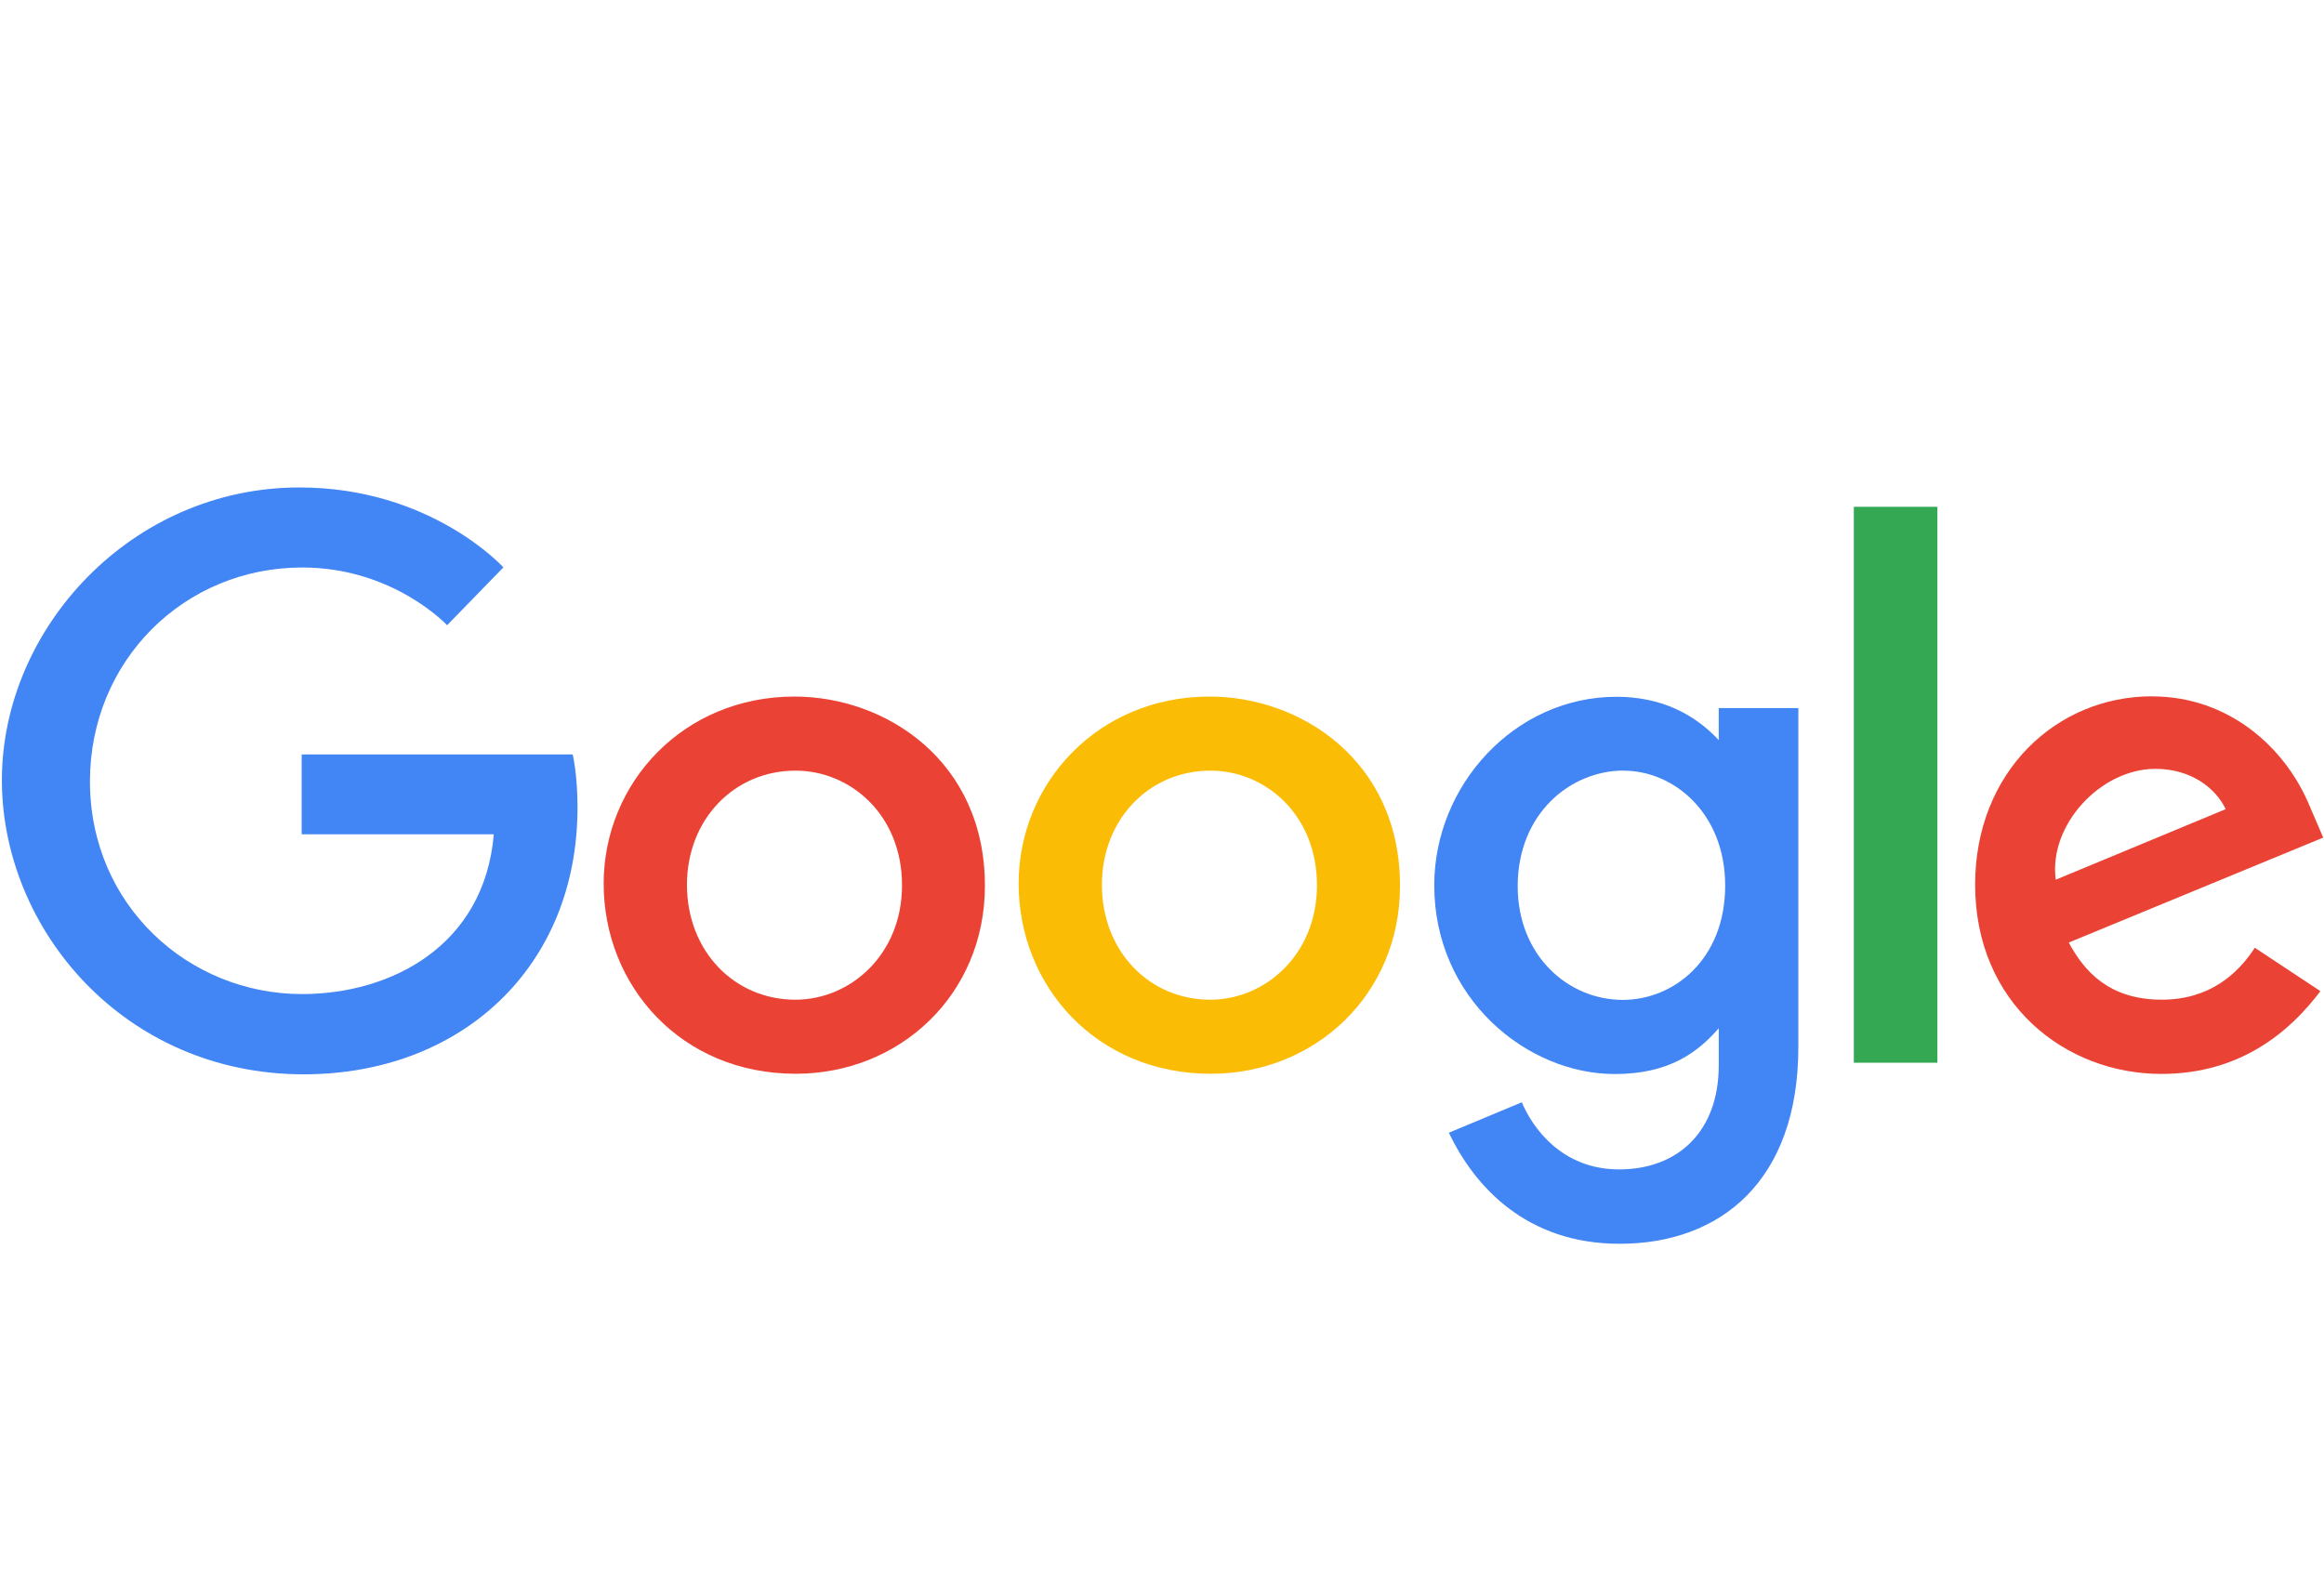
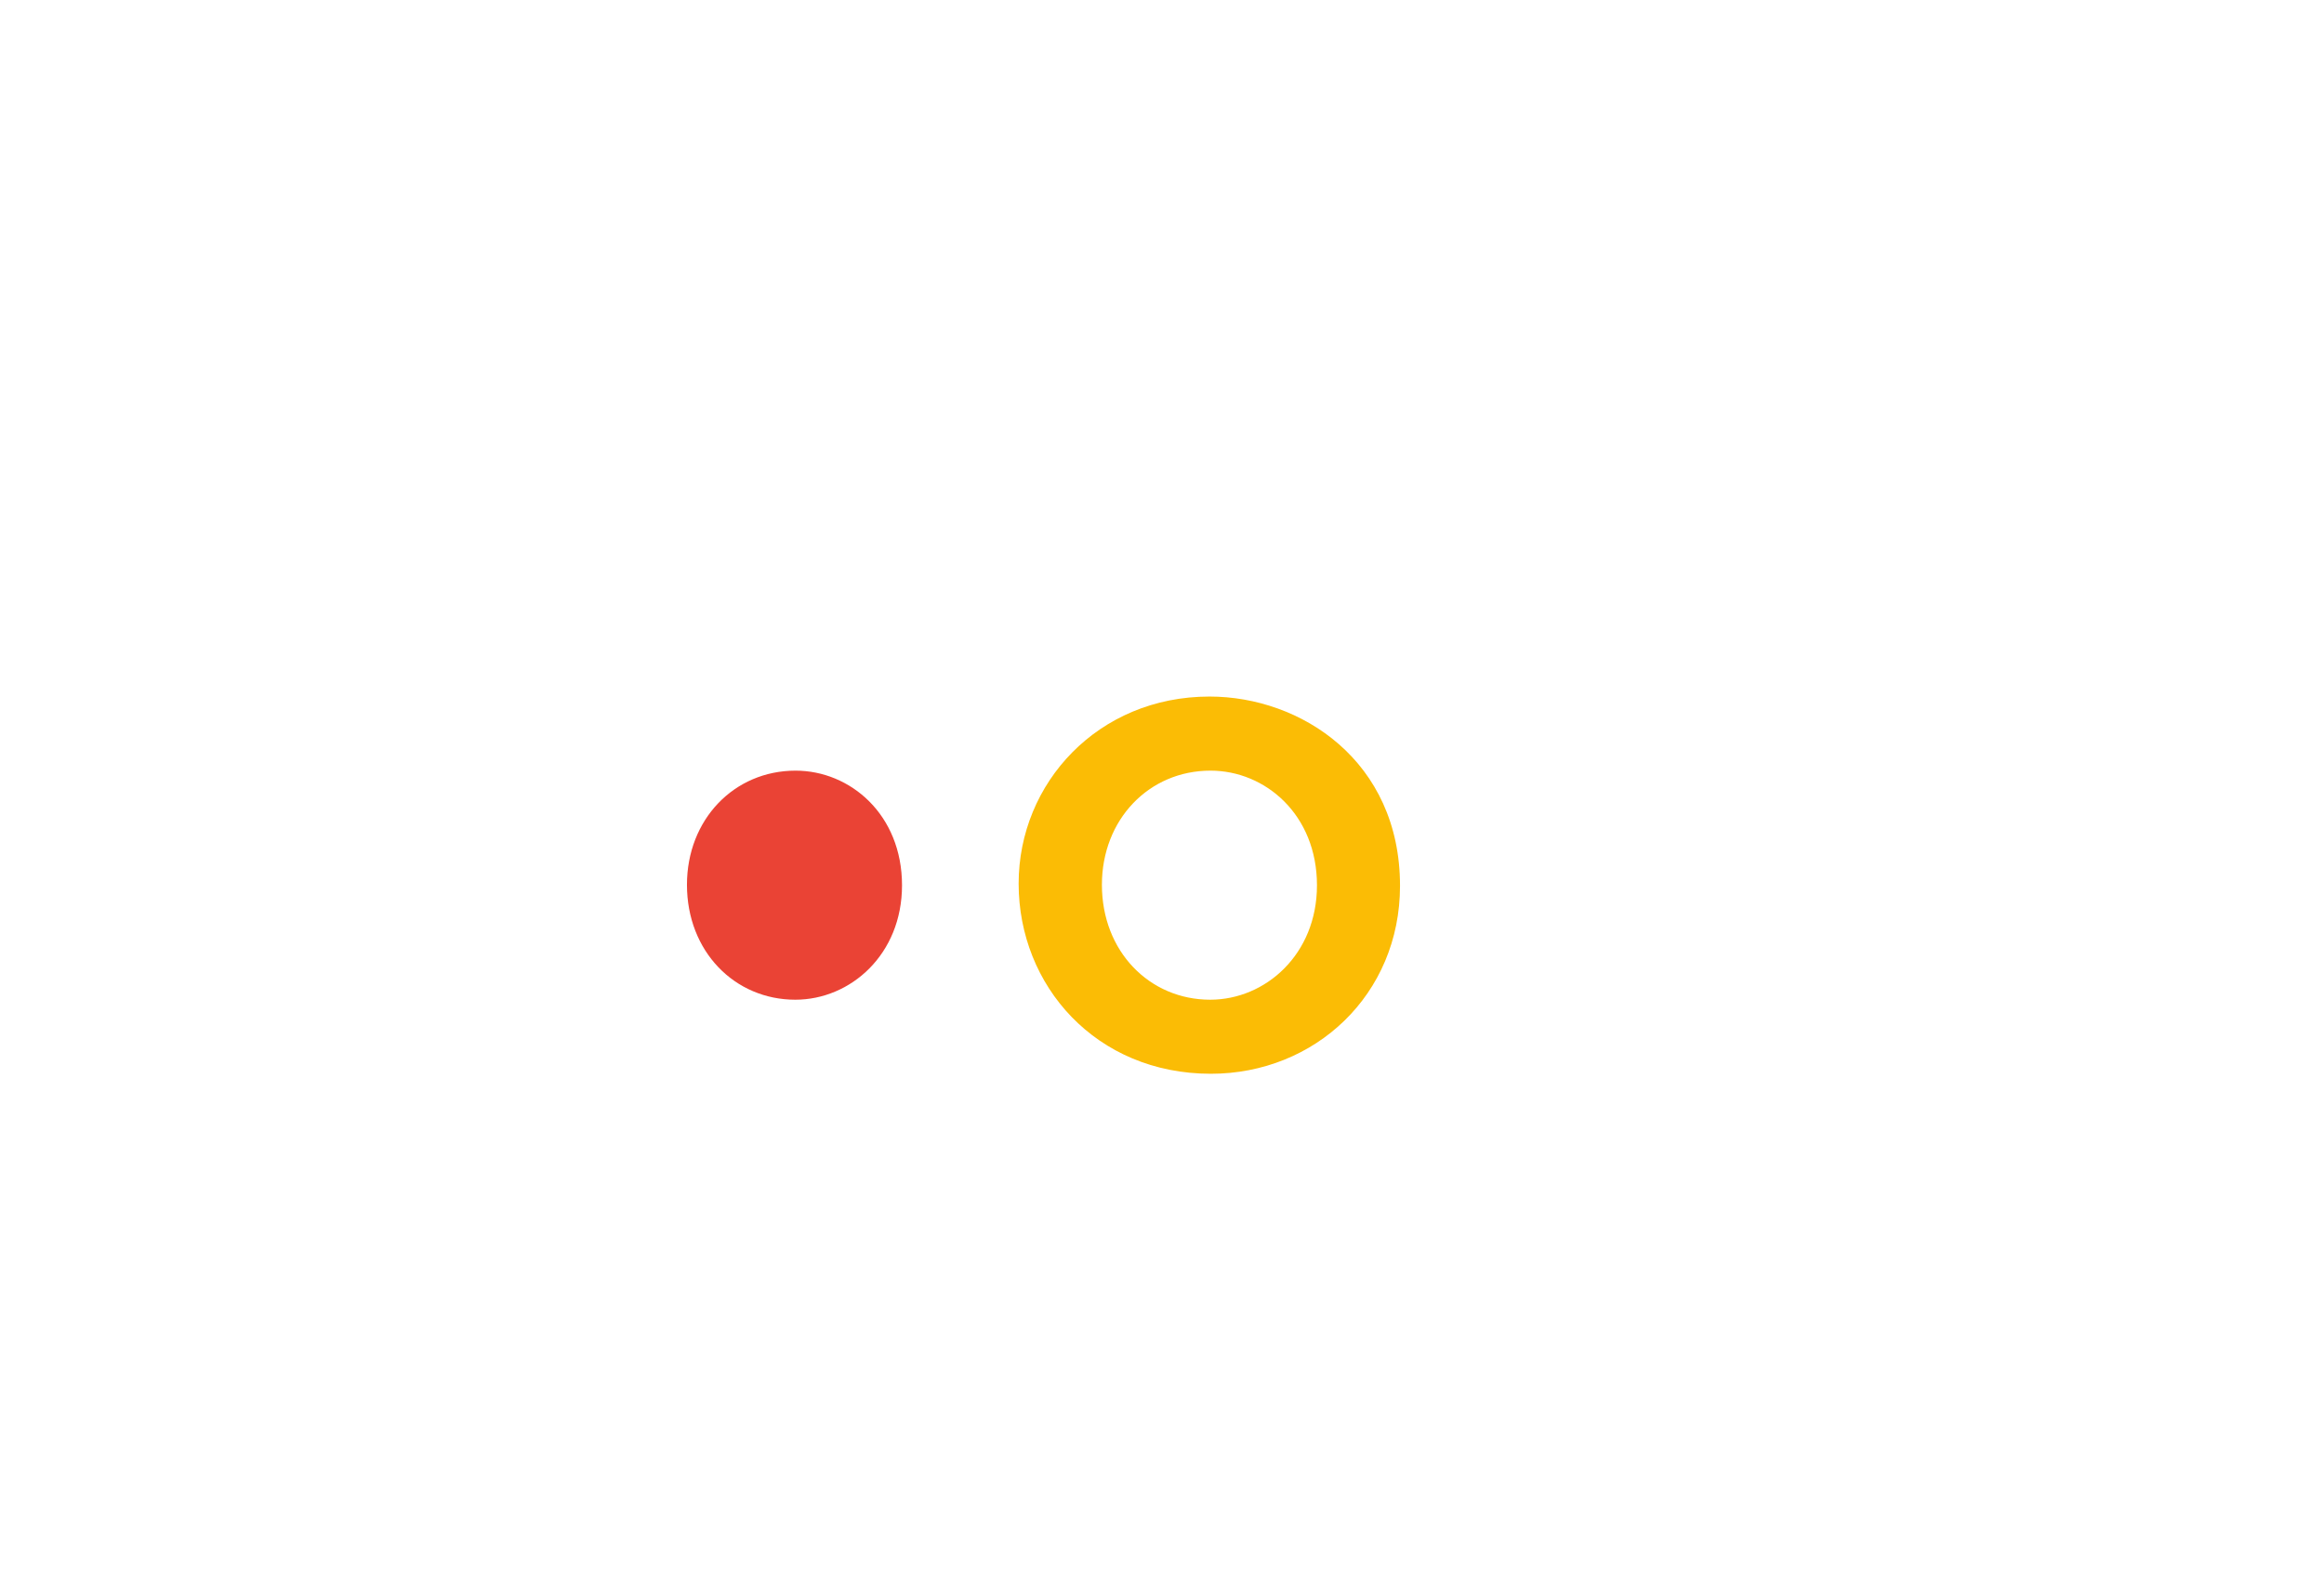
<svg xmlns="http://www.w3.org/2000/svg" enable-background="new 0 0 106 72" height="72" viewBox="0 0 106 72" width="106">
-   <path d="m26.116 34.42h-12.356v3.643h8.763c-.433 5.11-4.71 7.291-8.747 7.291-5.165 0-9.673-4.041-9.673-9.703 0-5.51 4.297-9.76 9.684-9.76 4.157 0 6.606 2.635 6.606 2.635l2.567-2.64s-3.295-3.646-9.304-3.646c-7.652 0-13.57 6.42-13.57 13.354 0 6.794 5.567 13.421 13.765 13.421 7.21 0 12.49-4.91 12.49-12.171 0-1.533-.22-2.42-.22-2.42z" fill="#4285f4" />
-   <path d="m36.236 31.78c-5.07 0-8.702 3.939-8.702 8.534 0 4.662 3.524 8.676 8.762 8.676 4.742 0 8.627-3.604 8.627-8.575 0-5.7-4.52-8.635-8.687-8.635zm.05 3.38c2.494 0 4.856 2.003 4.856 5.232 0 3.159-2.352 5.219-4.867 5.219-2.763 0-4.942-2.199-4.942-5.244 0-2.98 2.153-5.207 4.953-5.207z" fill="#ea4335" />
+   <path d="m36.236 31.78zm.05 3.38c2.494 0 4.856 2.003 4.856 5.232 0 3.159-2.352 5.219-4.867 5.219-2.763 0-4.942-2.199-4.942-5.244 0-2.98 2.153-5.207 4.953-5.207z" fill="#ea4335" />
  <path d="m55.163 31.78c-5.07 0-8.702 3.939-8.702 8.534 0 4.662 3.53 8.676 8.768 8.676 4.742 0 8.627-3.604 8.627-8.575 0-5.7-4.52-8.635-8.686-8.635zm.05 3.38c2.494 0 4.855 2.003 4.855 5.232 0 3.159-2.357 5.219-4.869 5.219-2.766 0-4.94-2.199-4.94-5.244 0-2.98 2.15-5.207 4.95-5.207z" fill="#fbbc05" />
-   <path d="m73.729 31.79c-4.653 0-8.311 4.05-8.311 8.597 0 5.18 4.24 8.615 8.23 8.615 2.467 0 3.779-.975 4.746-2.09v1.695c0 2.97-1.812 4.746-4.549 4.746-2.646 0-3.971-1.953-4.433-3.062l-3.327 1.389c1.18 2.479 3.557 5.067 7.786 5.067 4.627 0 8.153-2.896 8.153-8.97v-15.47h-3.631v1.46c-1.114-1.197-2.64-1.976-4.664-1.977zm.335 3.372c2.281 0 4.623 1.938 4.623 5.243 0 3.362-2.336 5.214-4.674 5.214-2.479 0-4.789-2.008-4.789-5.188 0-3.305 2.397-5.275 4.84-5.275z" fill="#4285f4" />
-   <path d="m98.163 31.768c-4.39 0-8.075 3.472-8.075 8.593 0 5.421 4.107 8.636 8.496 8.636 3.663 0 5.91-1.992 7.252-3.777l-2.992-1.979c-.777 1.199-2.074 2.369-4.242 2.369-2.433 0-3.552-1.324-4.244-2.607l11.606-4.788-.603-1.403c-1.121-2.742-3.736-5.04-7.199-5.04zm.149 3.31c1.582 0 2.721.836 3.205 1.838l-7.752 3.22c-.334-2.493 2.043-5.058 4.549-5.058z" fill="#ea4335" />
-   <path d="m84.555 48.486h3.812v-25.364h-3.812z" fill="#34a853" />
  <path d="m0 0h105.361v72h-105.361z" fill="none" />
</svg>